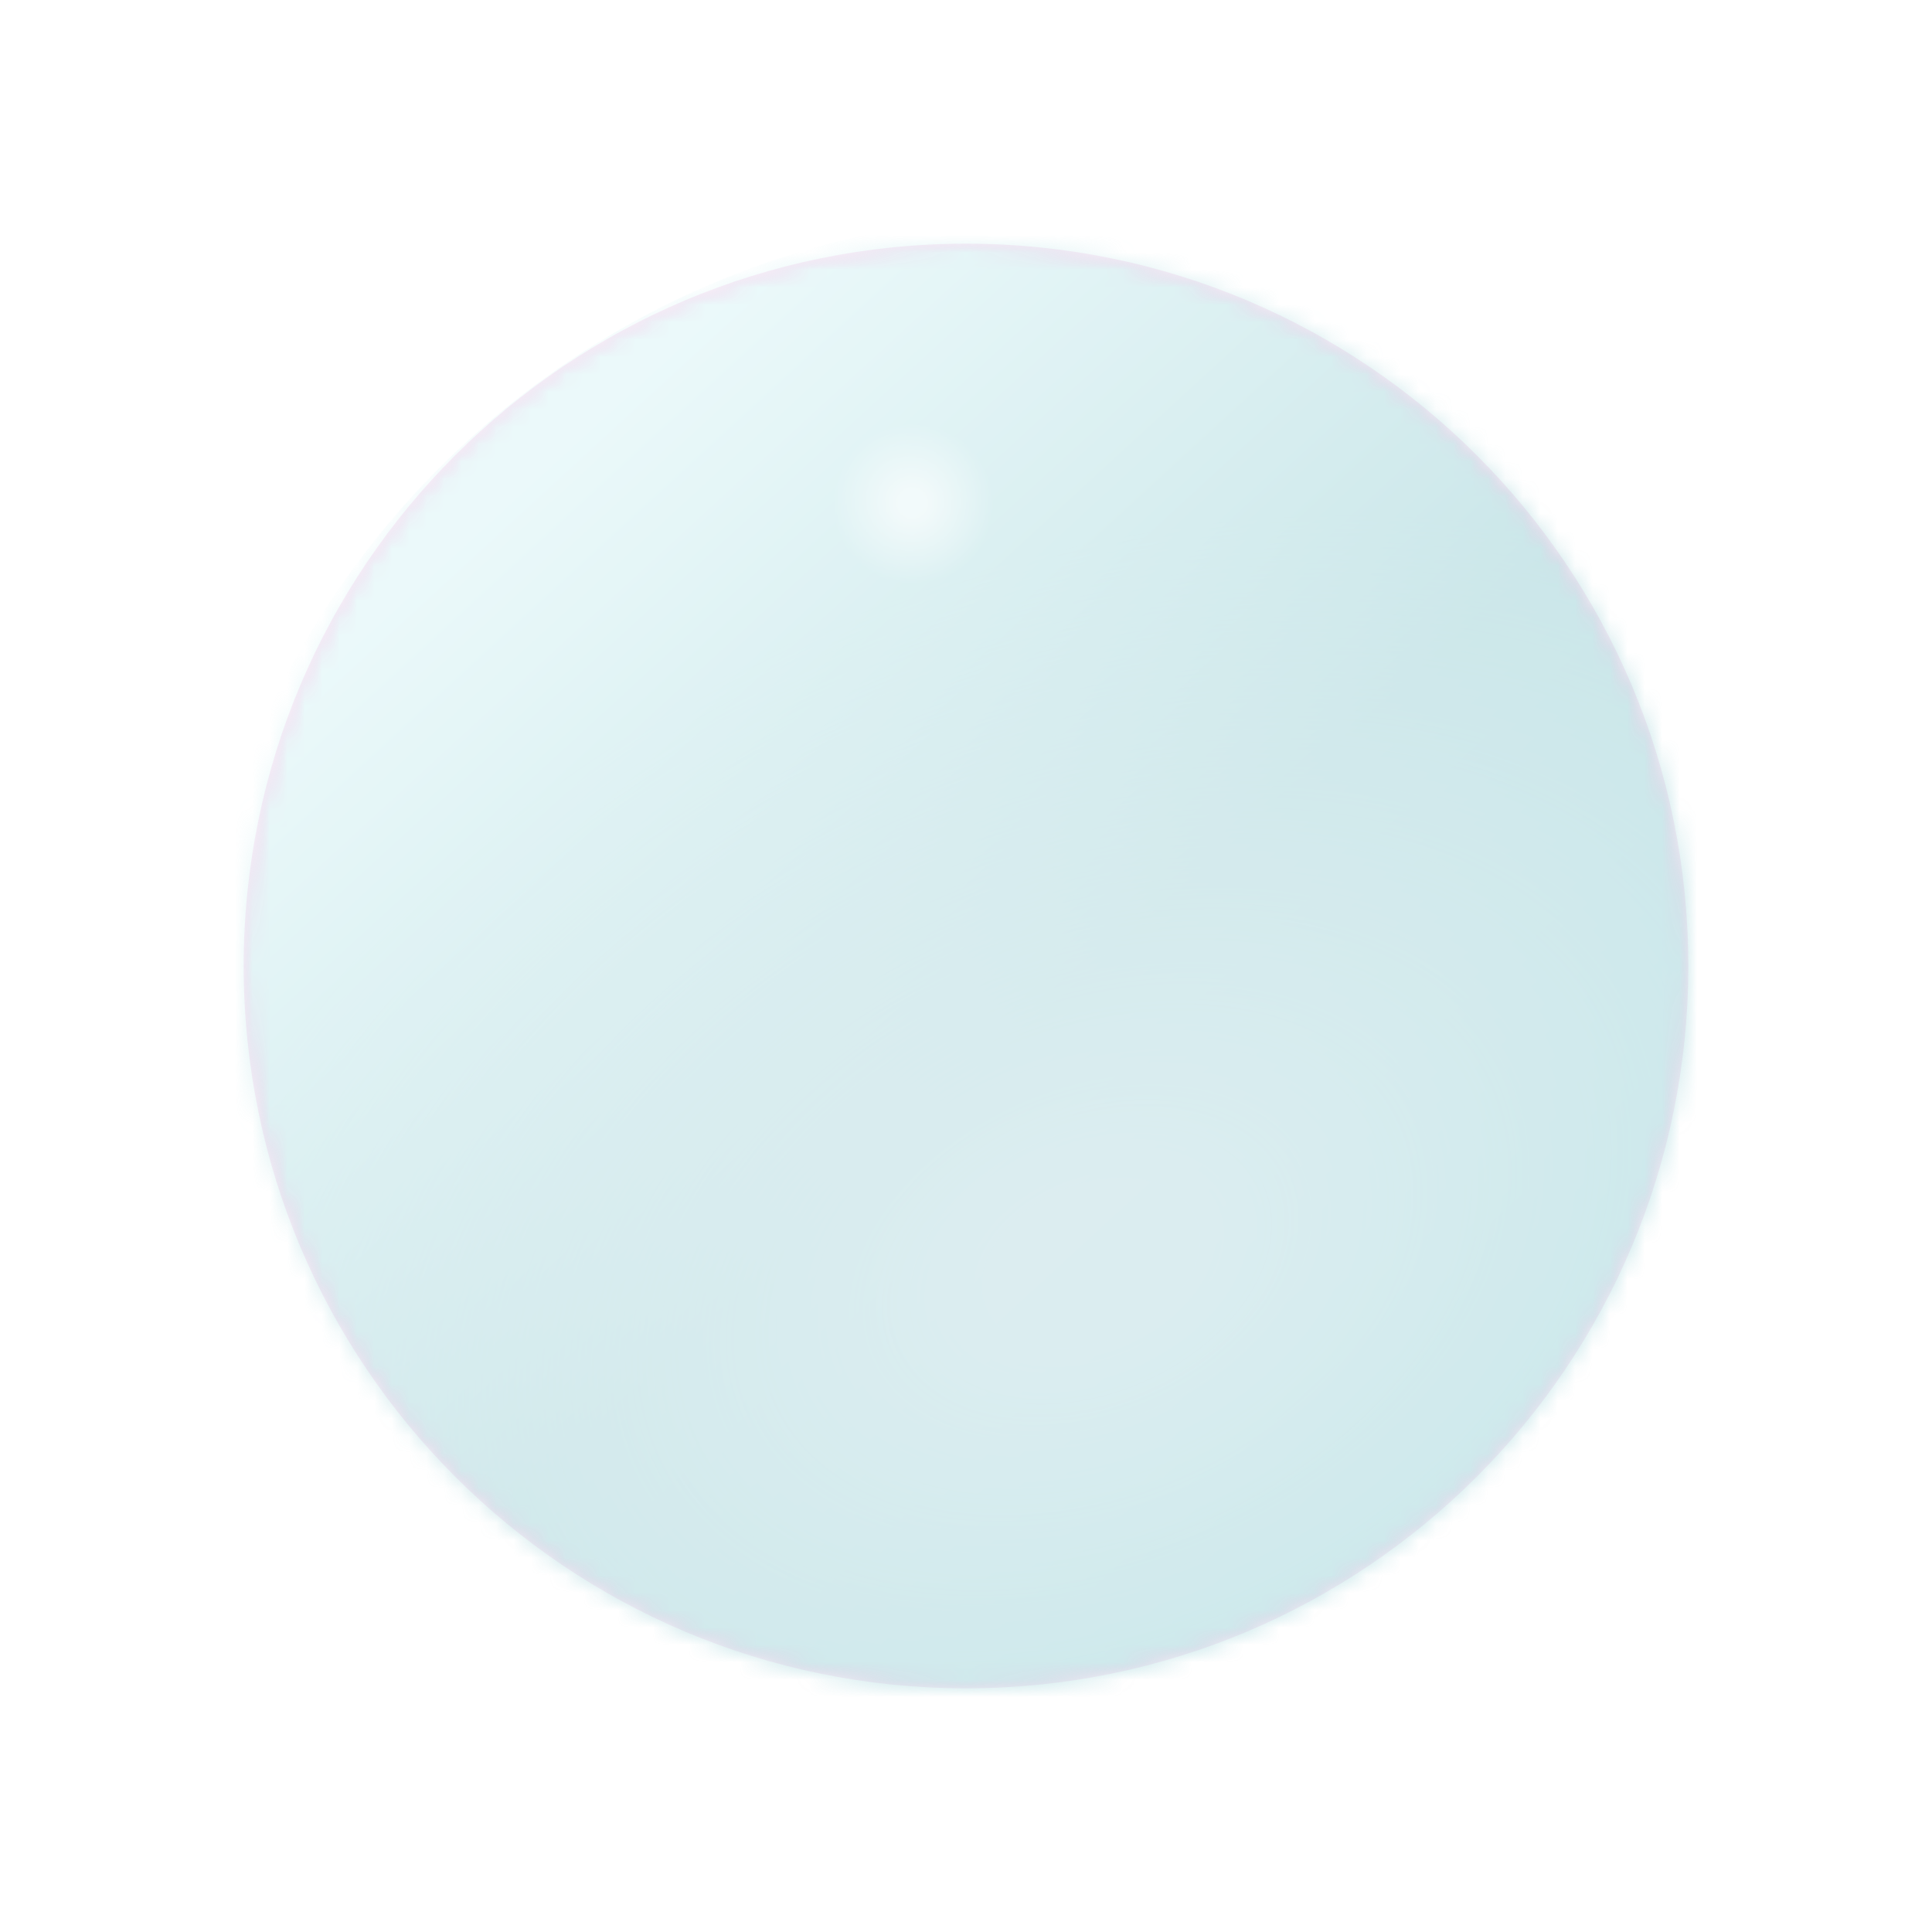
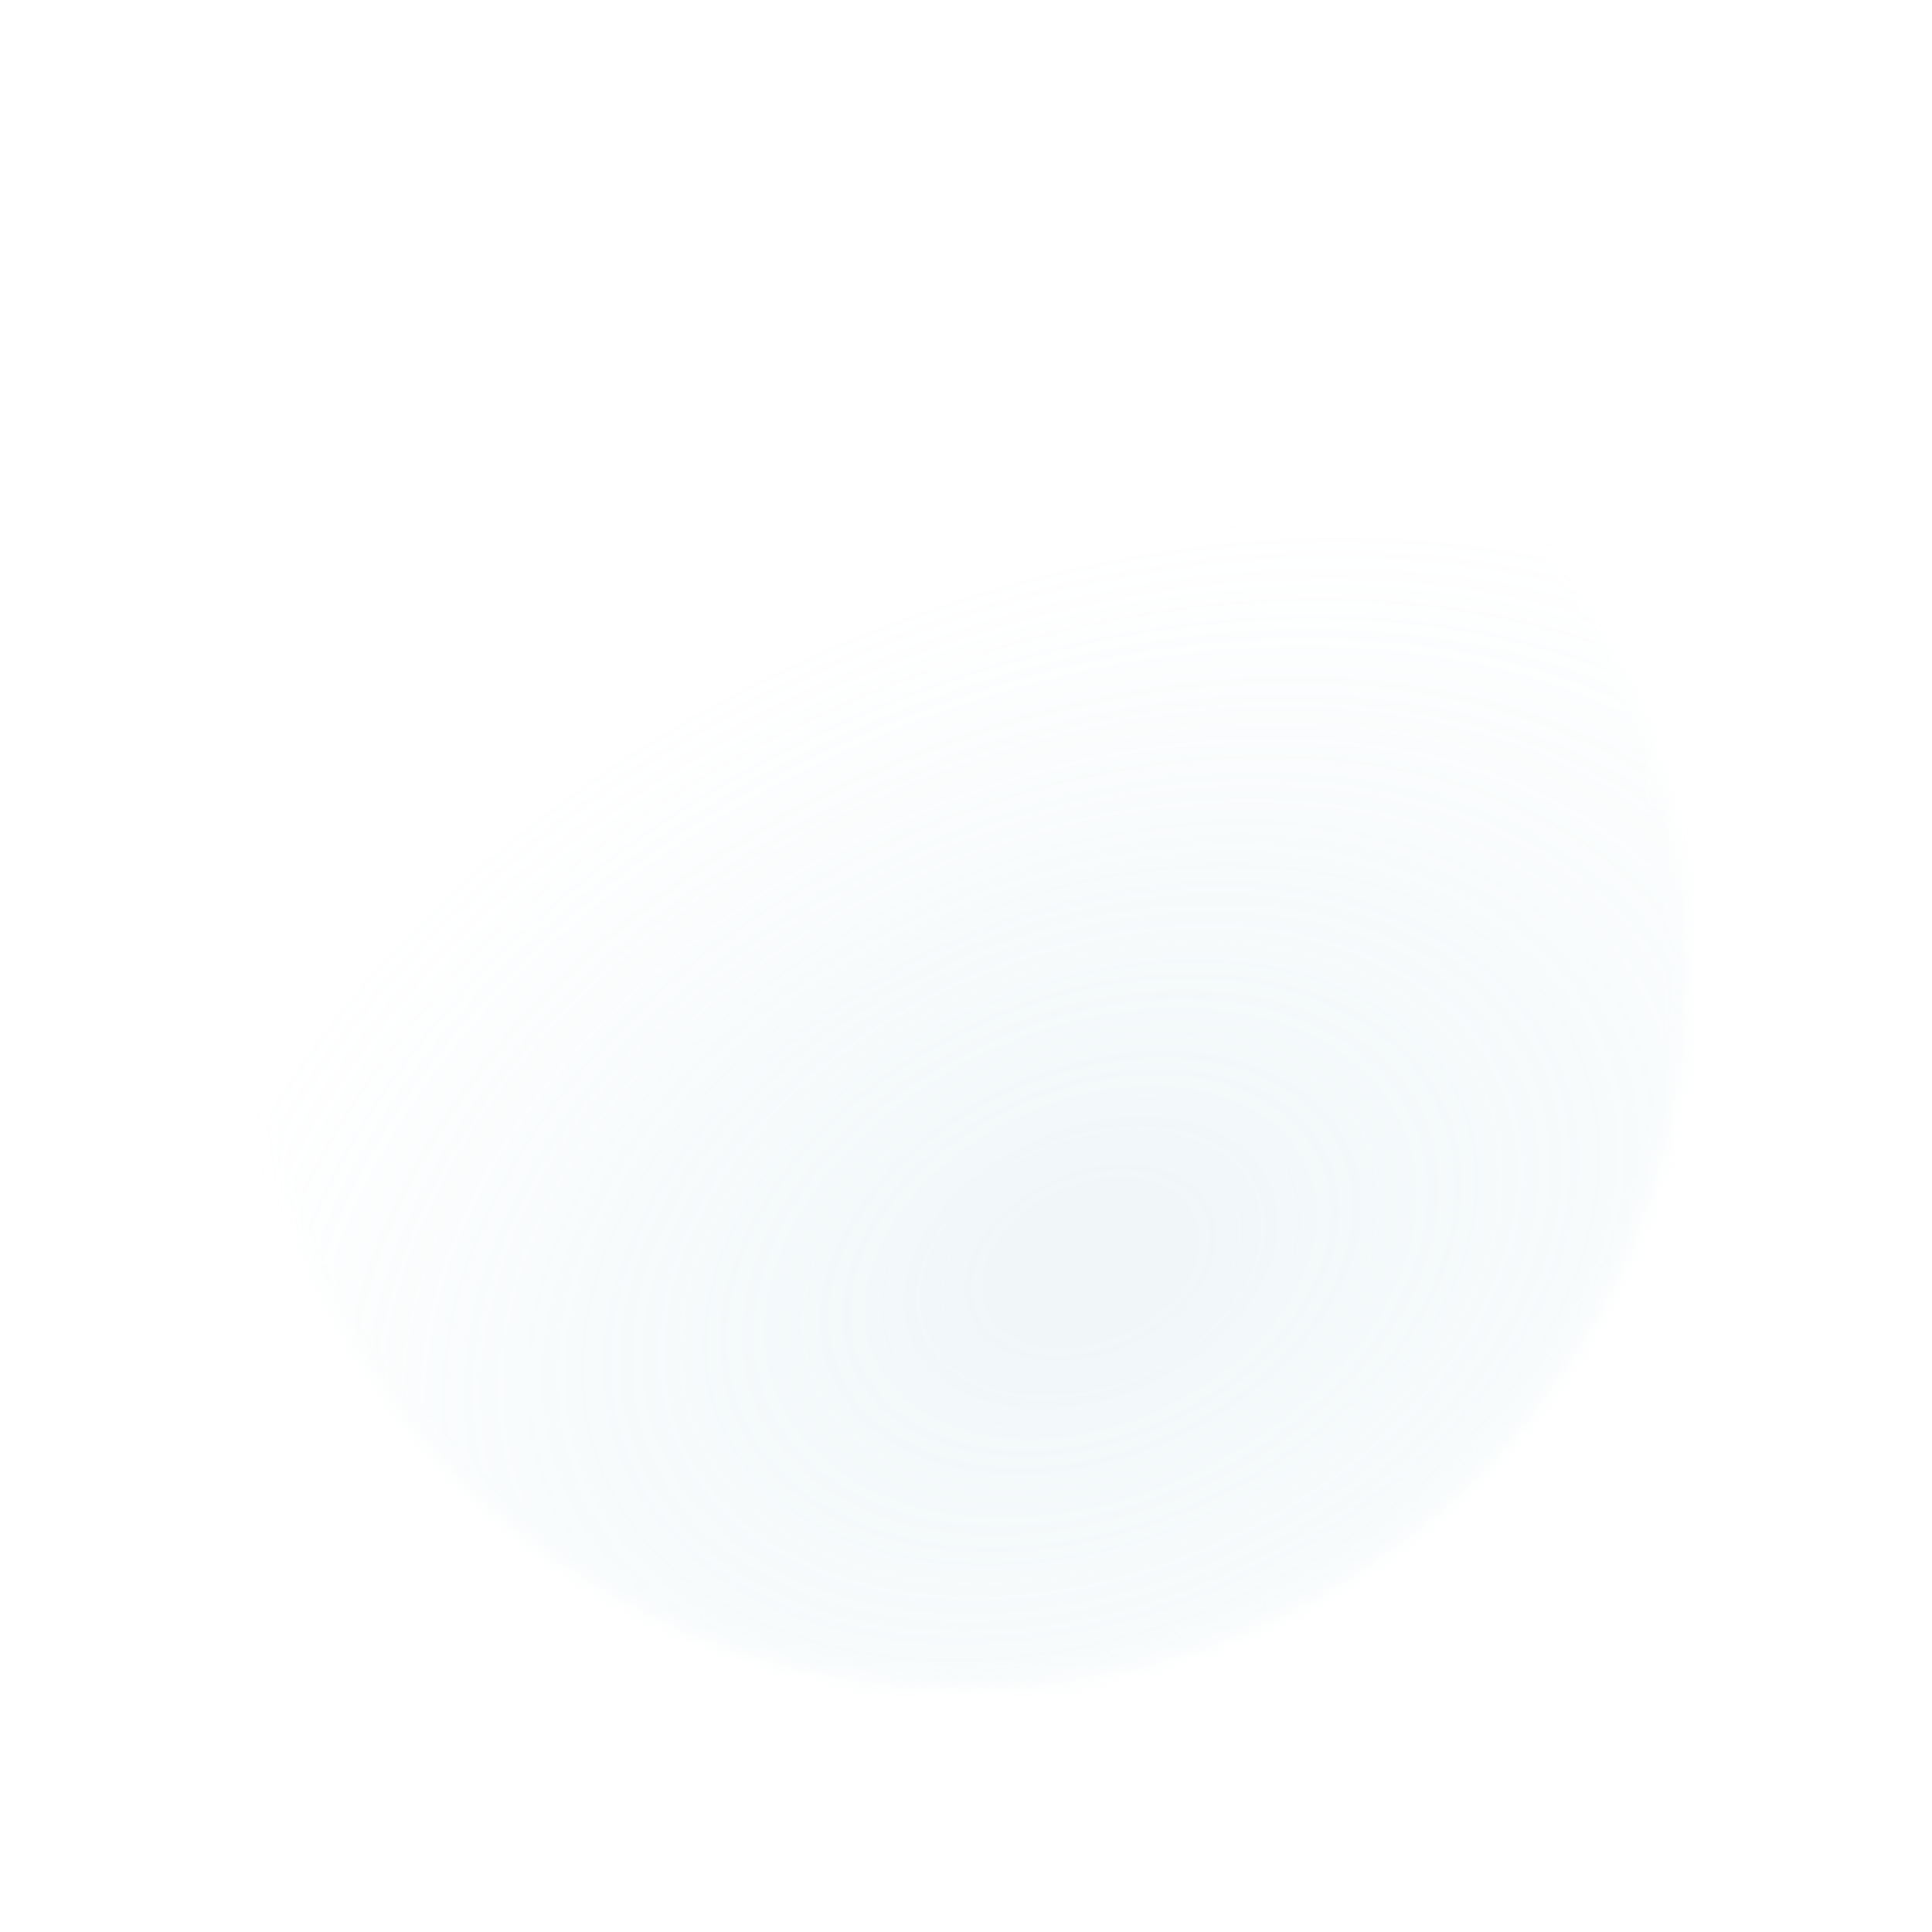
<svg xmlns="http://www.w3.org/2000/svg" width="111" height="111" viewBox="0 0 111 111" fill="none">
  <g opacity="0.28" filter="url(#filter0_f_625_211)">
    <mask id="mask0_625_211" style="mask-type:luminance" maskUnits="userSpaceOnUse" x="14" y="14" width="83" height="83">
-       <path d="M55.5 97C78.42 97 97 78.42 97 55.5C97 32.58 78.42 14 55.5 14C32.58 14 14 32.58 14 55.5C14 78.42 32.58 97 55.5 97Z" fill="white" />
-     </mask>
+       </mask>
    <g mask="url(#mask0_625_211)">
-       <path d="M55.5 97C78.42 97 97 78.42 97 55.5C97 32.58 78.42 14 55.5 14C32.58 14 14 32.58 14 55.5C14 78.42 32.58 97 55.5 97Z" fill="url(#paint0_linear_625_211)" />
-     </g>
+       </g>
    <mask id="mask1_625_211" style="mask-type:luminance" maskUnits="userSpaceOnUse" x="14" y="14" width="83" height="83">
-       <path d="M55.5 97C78.42 97 97 78.42 97 55.5C97 32.58 78.42 14 55.5 14C32.58 14 14 32.58 14 55.5C14 78.42 32.58 97 55.5 97Z" fill="white" />
-     </mask>
+       </mask>
    <g mask="url(#mask1_625_211)">
      <path d="M60.188 111.173C87.466 111.173 109.579 89.06 109.579 61.782C109.579 34.505 87.466 12.392 60.188 12.392C32.91 12.392 10.797 34.505 10.797 61.782C10.797 89.06 32.91 111.173 60.188 111.173Z" fill="url(#paint1_linear_625_211)" />
    </g>
    <mask id="mask2_625_211" style="mask-type:luminance" maskUnits="userSpaceOnUse" x="14" y="14" width="83" height="83">
      <path d="M55.5 97C78.42 97 97 78.42 97 55.5C97 32.58 78.42 14 55.5 14C32.58 14 14 32.58 14 55.5C14 78.42 32.58 97 55.5 97Z" fill="white" />
    </mask>
    <g mask="url(#mask2_625_211)">
      <path opacity="0.6" d="M79.024 108.543C49.798 121.695 18.965 116.288 9.906 96.415C0.846 76.542 17.212 49.654 46.437 36.503C75.663 23.352 106.495 28.758 115.555 48.631C124.469 68.505 108.103 95.246 79.024 108.543Z" fill="url(#paint2_radial_625_211)" />
    </g>
-     <path opacity="0.6" d="M45.413 28.759C45.267 32.704 48.336 35.919 52.281 36.065C56.227 36.211 59.441 33.142 59.587 29.197C59.734 25.252 56.665 22.037 52.72 21.891C48.774 21.745 45.559 24.813 45.413 28.759Z" fill="url(#paint3_radial_625_211)" />
  </g>
  <defs>
    <filter id="filter0_f_625_211" x="0" y="0" width="111" height="111" filterUnits="userSpaceOnUse" color-interpolation-filters="sRGB">
      <feFlood flood-opacity="0" result="BackgroundImageFix" />
      <feBlend mode="normal" in="SourceGraphic" in2="BackgroundImageFix" result="shape" />
      <feGaussianBlur stdDeviation="7" result="effect1_foregroundBlur_625_211" />
    </filter>
    <linearGradient id="paint0_linear_625_211" x1="26.195" y1="26.194" x2="84.941" y2="84.94" gradientUnits="userSpaceOnUse">
      <stop offset="0.052" stop-color="#D90C9D" />
      <stop offset="0.6" stop-color="#C50C95" />
      <stop offset="1" stop-color="#BB0C92" />
    </linearGradient>
    <linearGradient id="paint1_linear_625_211" x1="25.31" y1="26.904" x2="78.009" y2="84.322" gradientUnits="userSpaceOnUse">
      <stop offset="0.052" stop-color="#B6E9ED" />
      <stop offset="0.6" stop-color="#43A7B0" />
      <stop offset="1" stop-color="#2BA4AE" />
    </linearGradient>
    <radialGradient id="paint2_radial_625_211" cx="0" cy="0" r="1" gradientUnits="userSpaceOnUse" gradientTransform="translate(62.662 72.524) rotate(65.628) scale(39.501 57.97)">
      <stop offset="0.111" stop-color="#ADD1DC" />
      <stop offset="1" stop-color="#ADD1DC" stop-opacity="0" />
    </radialGradient>
    <radialGradient id="paint3_radial_625_211" cx="0" cy="0" r="1" gradientUnits="userSpaceOnUse" gradientTransform="translate(52.467 28.954) rotate(-178.097) scale(7.072 7.072)">
      <stop offset="0.112" stop-color="white" />
      <stop offset="0.191" stop-color="white" stop-opacity="0.853" />
      <stop offset="0.652" stop-color="white" stop-opacity="0" />
    </radialGradient>
  </defs>
</svg>